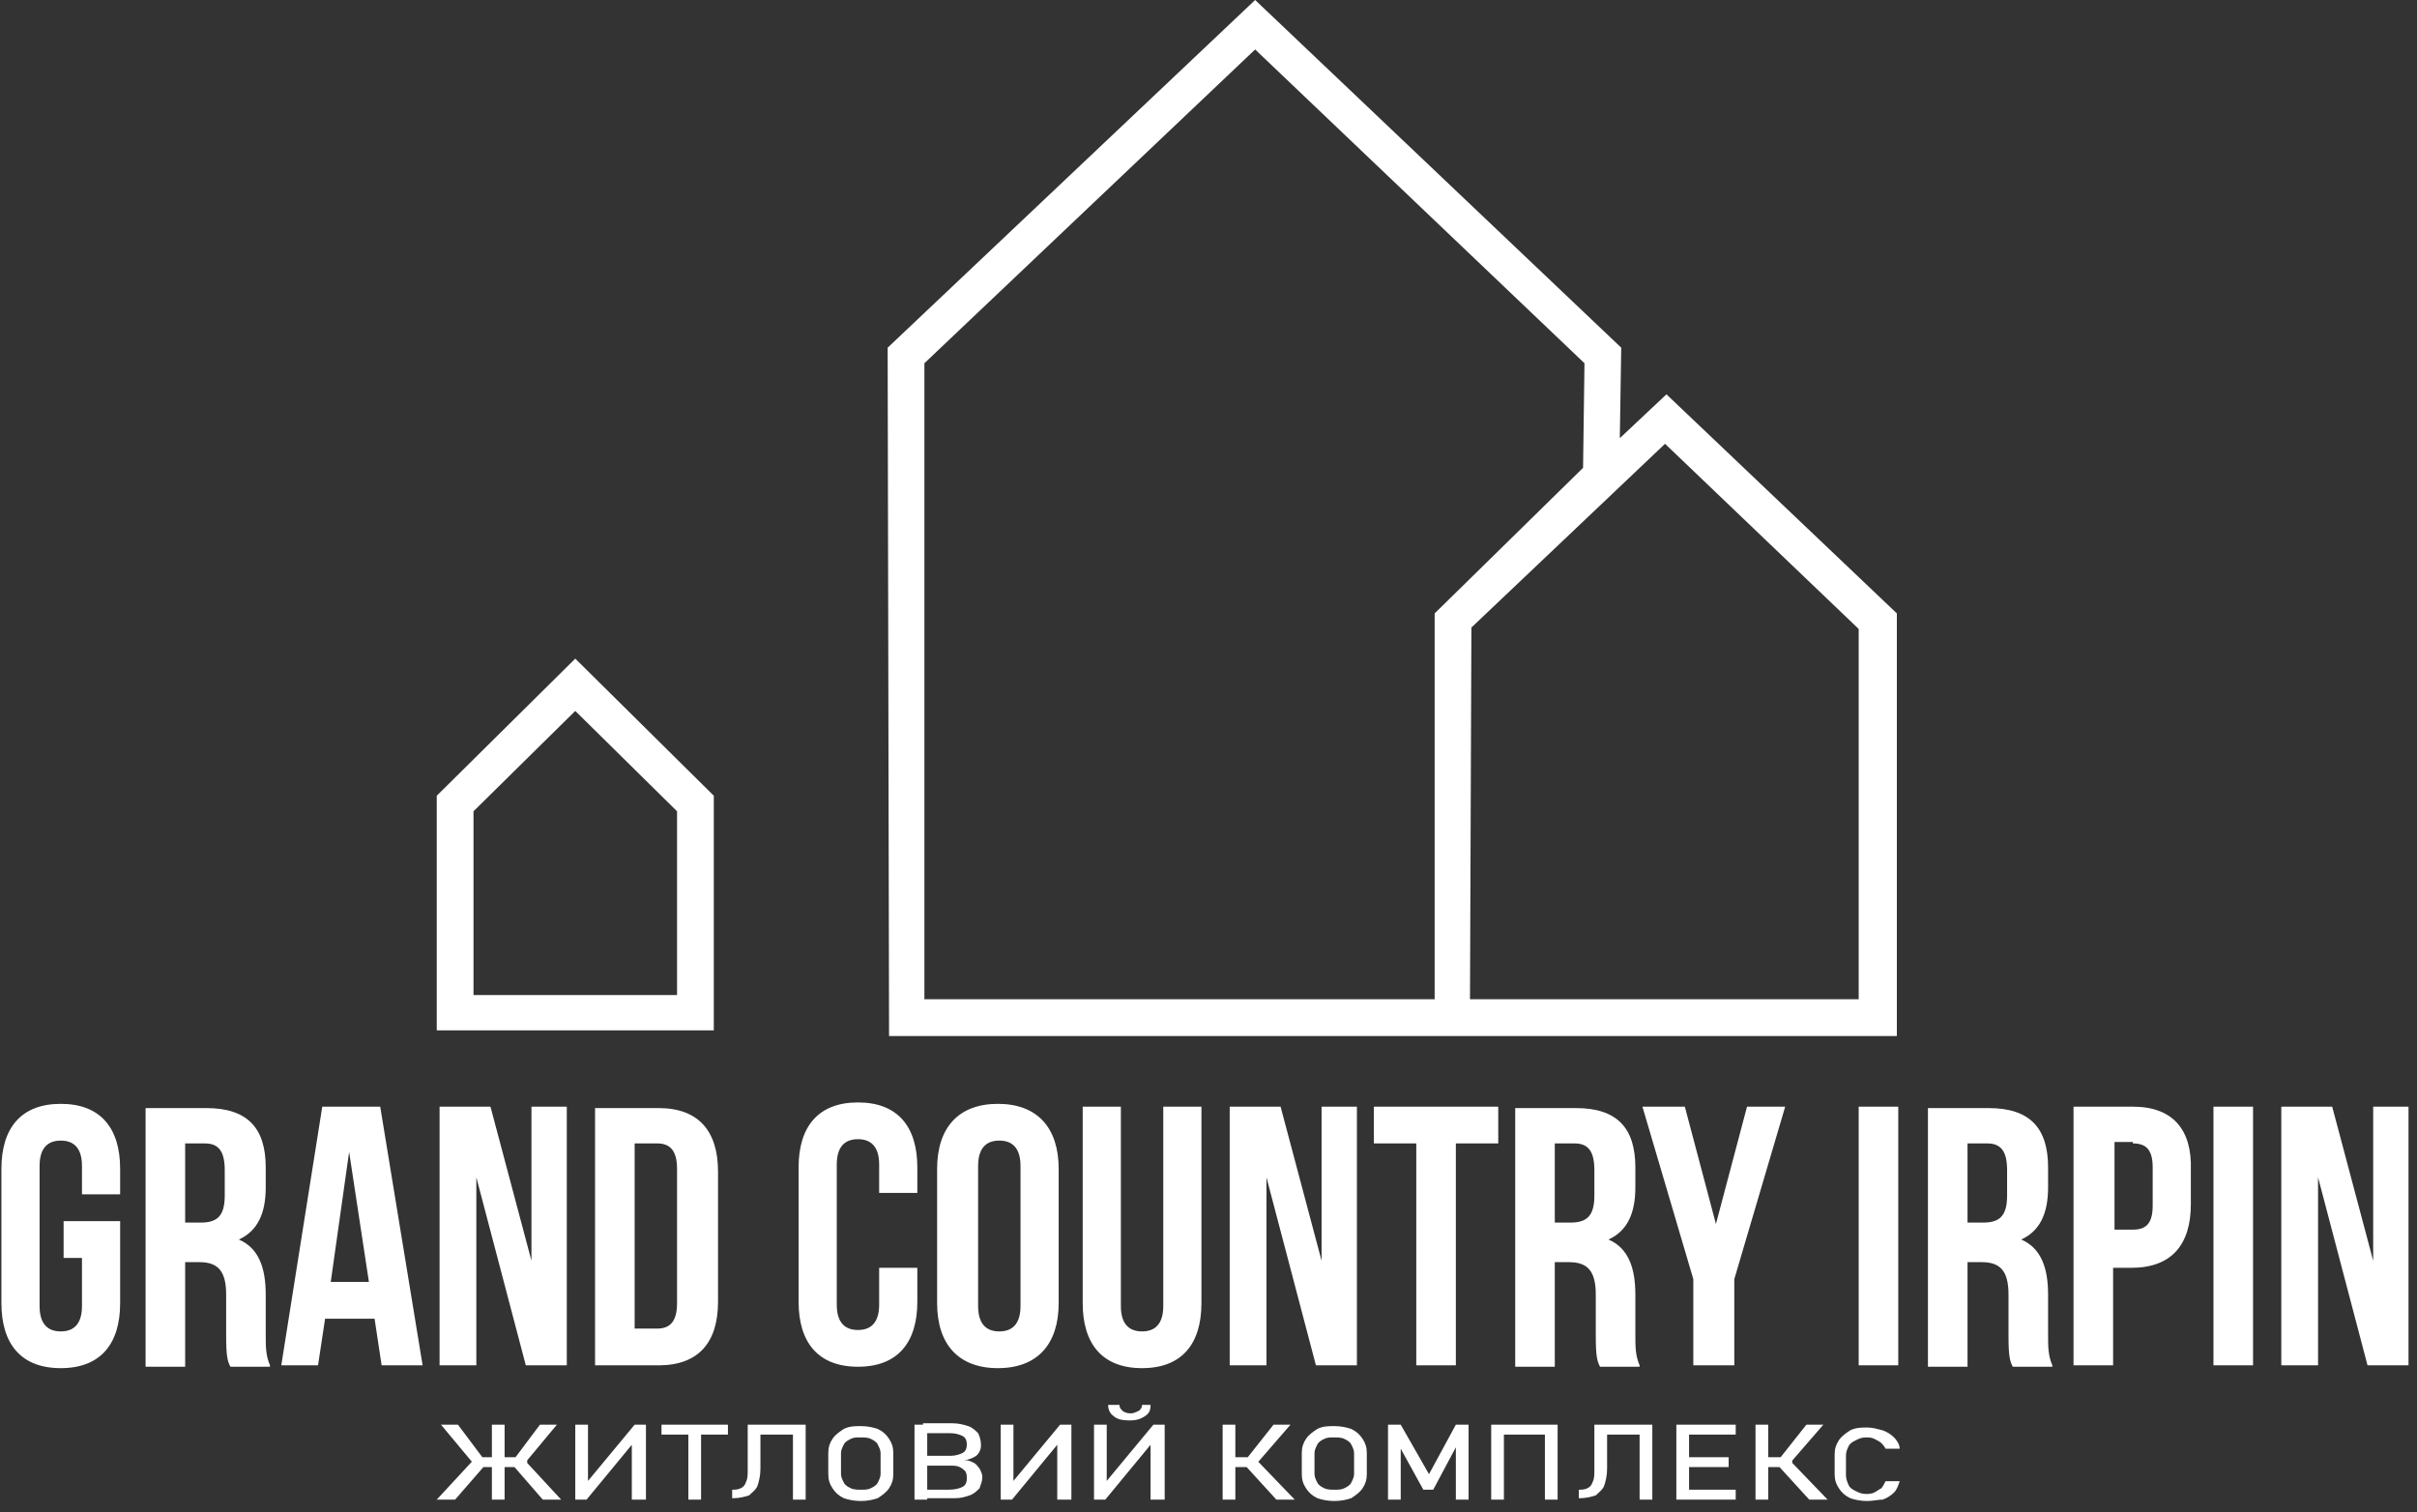
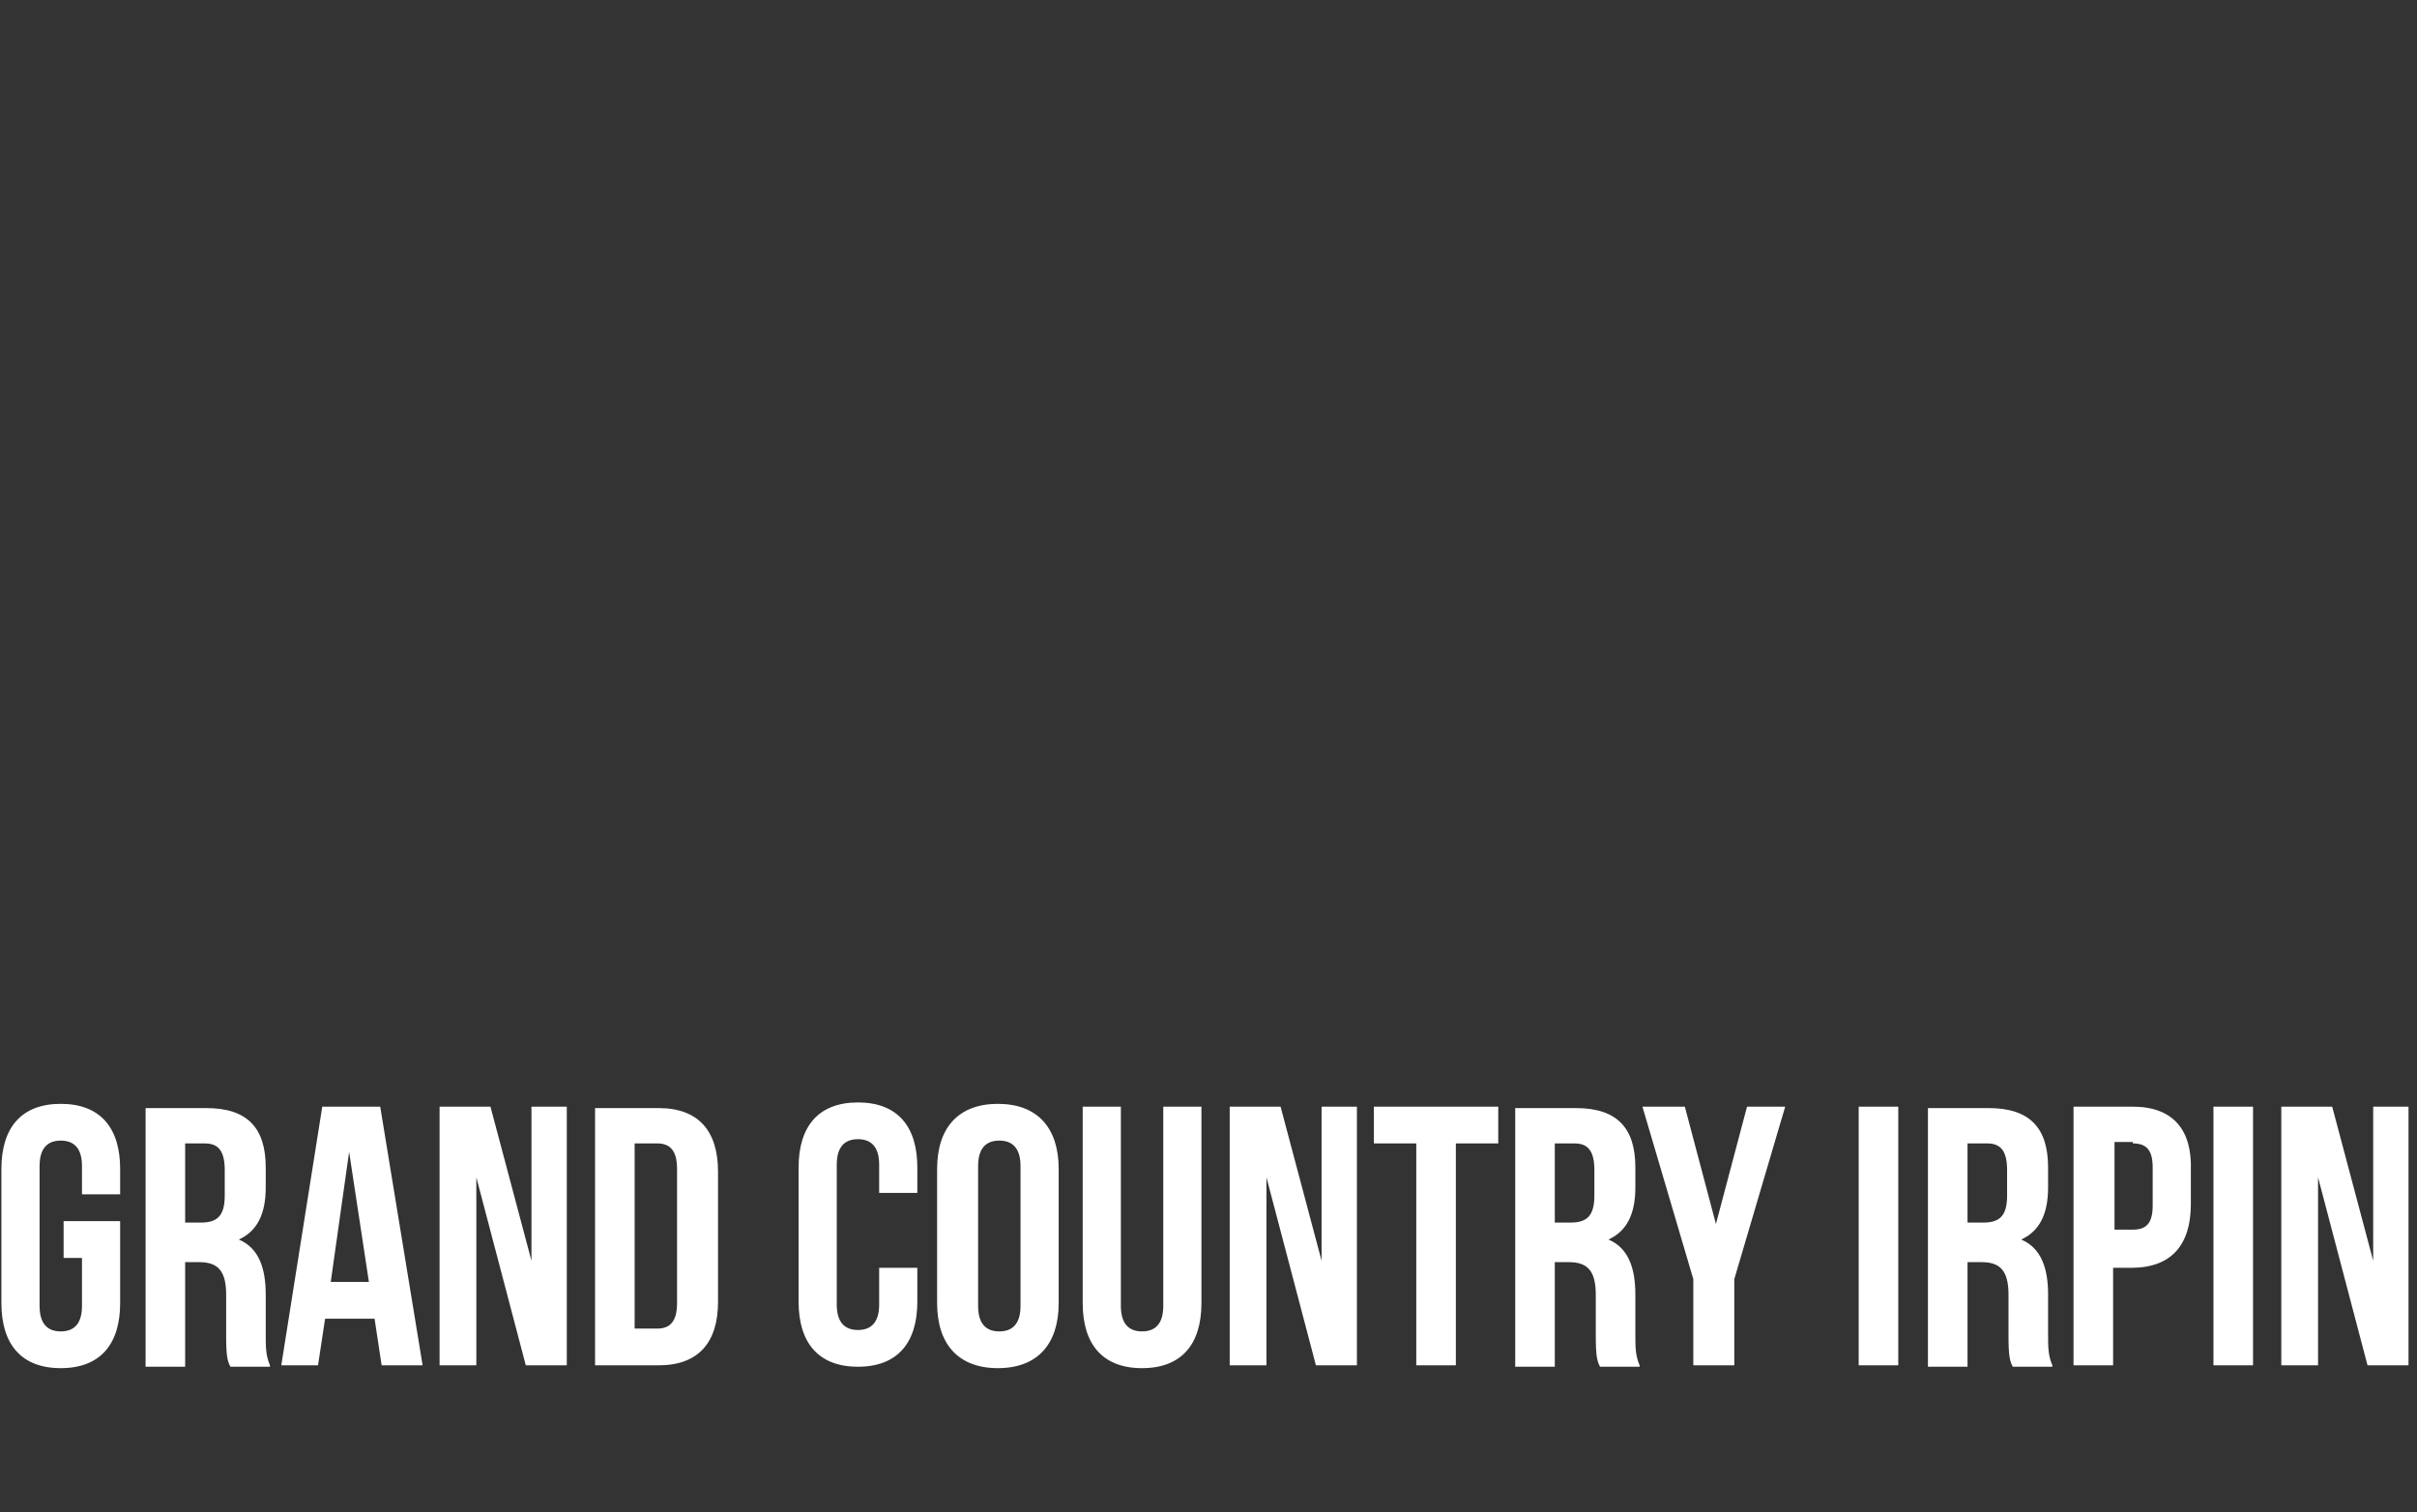
<svg xmlns="http://www.w3.org/2000/svg" width="171" height="107" viewBox="0 0 171 107" fill="none">
  <rect x="0" y="0" width="171" height="107" fill="#333333" stroke="none" />
  <path d="M4.5 89H5.8V92.4C5.8 93.7 5.2 94.2 4.3 94.2C3.4 94.2 2.8 93.7 2.8 92.4V82.5C2.8 81.2 3.4 80.7 4.3 80.7C5.2 80.7 5.8 81.2 5.8 82.5V84.5H8.5V82.7C8.5 79.8 7.1 78.1 4.3 78.1C1.5 78.1 0.1 79.8 0.1 82.7V92.2C0.1 95.1 1.5 96.8 4.3 96.8C7.1 96.8 8.5 95.1 8.5 92.2V86.4H4.5V89ZM19.1 96.6C18.8 95.9 18.8 95.3 18.8 94.4V91.6C18.8 89.7 18.3 88.3 16.9 87.7C18.2 87.1 18.8 85.9 18.8 84V82.6C18.8 79.8 17.5 78.4 14.6 78.4H10.3V96.7H13.1V89.3H14.1C15.4 89.3 16 89.9 16 91.6V94.5C16 96 16.1 96.3 16.3 96.7H19.1V96.6ZM14.5 80.9C15.5 80.9 15.9 81.5 15.9 82.8V84.6C15.9 86.1 15.3 86.5 14.2 86.5H13.1V80.9H14.5ZM26.9 78.3H22.8L19.9 96.6H22.5L23 93.3H26.5L27 96.6H29.9L26.9 78.3ZM24.7 81.5L26.1 90.7H23.4L24.7 81.5ZM37.2 96.6H40.1V78.3H37.6V89.2L34.7 78.3H31.1V96.6H33.7V83.3L37.2 96.6ZM42.1 96.6H46.6C49.4 96.6 50.8 95 50.8 92.1V82.9C50.8 80 49.4 78.4 46.6 78.4H42.1V96.6ZM46.5 80.9C47.4 80.9 47.9 81.4 47.9 82.7V92.2C47.9 93.5 47.4 94 46.5 94H44.9V80.9H46.5ZM62.2 89.7V92.3C62.2 93.6 61.6 94.1 60.7 94.1C59.8 94.1 59.2 93.6 59.2 92.3V82.4C59.2 81.1 59.8 80.6 60.7 80.6C61.6 80.6 62.2 81.1 62.2 82.4V84.4H64.9V82.6C64.9 79.7 63.5 78 60.7 78C57.9 78 56.5 79.7 56.5 82.6V92.1C56.5 95 57.9 96.7 60.7 96.7C63.5 96.7 64.9 95 64.9 92.1V89.7H62.2ZM69.2 82.5C69.2 81.2 69.8 80.7 70.7 80.7C71.6 80.7 72.2 81.2 72.2 82.5V92.4C72.2 93.7 71.6 94.2 70.7 94.2C69.8 94.2 69.2 93.7 69.2 92.4V82.5ZM66.3 92.2C66.3 95.1 67.8 96.8 70.6 96.8C73.4 96.8 74.9 95.1 74.9 92.2V82.7C74.9 79.8 73.4 78.1 70.6 78.1C67.8 78.1 66.3 79.8 66.3 82.7V92.2ZM76.6 78.3V92.2C76.6 95.1 78 96.8 80.8 96.8C83.6 96.8 85 95.1 85 92.2V78.3H82.3V92.4C82.3 93.7 81.7 94.2 80.8 94.2C79.9 94.2 79.3 93.7 79.3 92.4V78.3H76.6ZM93.1 96.6H96V78.3H93.5V89.2L90.6 78.3H87V96.6H89.6V83.3L93.1 96.6ZM97.2 80.9H100.2V96.6H103V80.9H106V78.3H97.2V80.9ZM116 96.6C115.7 95.9 115.7 95.3 115.7 94.4V91.6C115.7 89.7 115.2 88.3 113.8 87.7C115.1 87.1 115.7 85.9 115.7 84V82.6C115.7 79.8 114.4 78.4 111.5 78.4H107.2V96.7H110V89.3H111C112.3 89.3 112.9 89.9 112.9 91.6V94.5C112.9 96 113 96.3 113.2 96.7H116V96.6ZM111.4 80.9C112.4 80.9 112.8 81.5 112.8 82.8V84.6C112.8 86.1 112.2 86.5 111.1 86.5H110V80.9H111.4ZM119.9 96.6H122.7V90.5L126.3 78.3H123.6L121.4 86.6L119.2 78.3H116.2L119.8 90.5V96.6H119.9ZM131.5 96.6H134.3V78.3H131.5V96.6ZM145.2 96.6C144.9 95.9 144.9 95.3 144.9 94.4V91.6C144.9 89.7 144.4 88.3 143 87.7C144.3 87.1 144.9 85.9 144.9 84V82.6C144.9 79.8 143.6 78.4 140.7 78.4H136.4V96.7H139.2V89.3H140.2C141.5 89.3 142.1 89.9 142.1 91.6V94.5C142.1 96 142.2 96.3 142.4 96.7H145.2V96.6ZM140.6 80.9C141.6 80.9 142 81.5 142 82.8V84.6C142 86.1 141.4 86.5 140.3 86.5H139.2V80.9H140.6ZM150.9 78.3H146.7V96.6H149.5V89.7H150.8C153.6 89.7 155 88.1 155 85.2V82.8C155.1 79.9 153.7 78.3 150.9 78.3ZM150.9 80.9C151.8 80.9 152.3 81.3 152.3 82.6V85.3C152.3 86.6 151.8 87 150.9 87H149.6V80.8H150.9V80.9ZM156.6 96.6H159.4V78.3H156.6V96.6ZM167.5 96.6H170.4V78.3H167.9V89.2L165 78.3H161.4V96.6H164V83.3L167.5 96.6Z" fill="white" />
-   <path d="M36.4 103.2L38.2 100.8H39.4L36.9 103.8L36.4 103.2ZM36.4 103.8L37.2 103.4L39.7 106.1H38.4L36.4 103.8ZM33.4 103.4L34.2 103.8L32.2 106.1H30.9L33.4 103.4ZM31.2 100.8H32.4L34.2 103.2L33.7 103.8L31.2 100.8ZM33.4 103.1H37.3V103.8H33.4V103.1ZM34.8 100.8H35.7V106.1H34.8V100.8ZM44.7 106.1V102L44.8 102.1L41.5 106.1H40.7V100.8H41.6V105L41.5 104.9L44.9 100.8H45.7V106.1H44.7ZM48.7 101.3H49.6V106.1H48.7V101.3ZM46.8 100.8H51.5V101.5H46.8V100.8ZM51.7 105.4C52 105.4 52.2 105.4 52.4 105.3C52.6 105.2 52.7 105.1 52.8 104.8C52.9 104.6 52.9 104.3 52.9 104V100.8H53.8V103.9C53.8 104.4 53.7 104.8 53.6 105.1C53.5 105.4 53.2 105.6 53 105.8C52.7 105.9 52.3 106 51.9 106H51.8V105.4H51.7ZM56.1 100.8H57V106.1H56.1V100.8ZM53.4 100.8H56.6V101.5H53.4V100.8ZM60.9 106.2C60.4 106.2 60 106.1 59.7 106C59.3 105.8 59.1 105.6 58.9 105.3C58.7 105 58.6 104.7 58.6 104.3V102.8C58.6 102.4 58.7 102.1 58.9 101.8C59.1 101.5 59.4 101.3 59.7 101.1C60.1 100.9 60.5 100.9 60.9 100.9C61.4 100.9 61.8 101 62.1 101.1C62.5 101.3 62.7 101.5 62.9 101.8C63.1 102.1 63.2 102.4 63.2 102.8V104.3C63.2 104.7 63.1 105 62.9 105.3C62.7 105.6 62.4 105.8 62.1 106C61.8 106.1 61.4 106.2 60.9 106.2ZM60.9 105.4C61.2 105.4 61.4 105.4 61.6 105.3C61.8 105.2 62 105.1 62.1 104.9C62.2 104.7 62.3 104.5 62.3 104.3V102.8C62.3 102.6 62.2 102.4 62.1 102.2C62 102 61.8 101.9 61.6 101.8C61.4 101.7 61.1 101.7 60.9 101.7C60.6 101.7 60.4 101.7 60.2 101.8C60 101.9 59.8 102 59.7 102.2C59.6 102.4 59.5 102.6 59.5 102.8V104.3C59.5 104.5 59.6 104.7 59.7 104.9C59.8 105.1 60 105.2 60.2 105.3C60.4 105.4 60.7 105.4 60.9 105.4ZM65.3 105.4H67.1C67.6 105.4 67.9 105.3 68.1 105.2C68.3 105.1 68.4 104.9 68.4 104.6C68.4 104.4 68.4 104.3 68.3 104.1C68.2 104 68.1 103.9 67.9 103.8C67.7 103.7 67.5 103.7 67.3 103.7H65.3V103H67.3C67.6 103 67.9 102.9 68.1 102.8C68.3 102.7 68.4 102.5 68.4 102.2C68.4 101.9 68.3 101.7 68.1 101.6C67.9 101.5 67.6 101.4 67.2 101.4H65.3V100.7H67.4C67.8 100.7 68.2 100.8 68.5 100.9C68.8 101 69 101.2 69.2 101.4C69.3 101.6 69.4 101.9 69.4 102.2C69.4 102.4 69.4 102.5 69.3 102.7C69.2 102.9 69.1 103 68.9 103.1C68.7 103.2 68.5 103.3 68.2 103.3C68.5 103.3 68.7 103.4 68.9 103.5C69.1 103.6 69.2 103.8 69.3 103.9C69.4 104.1 69.5 104.3 69.5 104.5C69.5 104.8 69.4 105 69.3 105.3C69.1 105.5 68.9 105.7 68.6 105.8C68.3 105.9 68 106 67.6 106H65.4V105.4H65.3ZM64.7 100.8H65.6V106.1H64.7V100.8ZM74.8 106.1V102L74.9 102.1L71.6 106.1H70.8V100.8H71.7V105L71.6 104.9L75 100.8H75.8V106.1H74.8ZM81.4 106.1V102L81.5 102.1L78.2 106.1H77.4V100.8H78.3V105L78.2 104.9L81.6 100.8H82.4V106.1H81.4ZM81.4 99.4C81.4 99.8 81.3 100 81 100.2C80.7 100.4 80.4 100.5 79.9 100.5C79.4 100.5 79 100.4 78.8 100.2C78.5 100 78.4 99.7 78.4 99.4H79.2C79.2 99.6 79.3 99.7 79.4 99.8C79.5 99.9 79.7 100 80 100C80.2 100 80.4 99.9 80.6 99.8C80.7 99.7 80.8 99.6 80.8 99.4H81.4ZM88.2 103.2L90.1 100.8H91.3L88.7 103.8L88.2 103.2ZM88.2 103.8L89 103.4L91.6 106.1H90.3L88.2 103.8ZM86.5 100.8H87.4V106.1H86.5V100.8ZM86.9 103.1H89V103.8H86.9V103.1ZM94.4 106.2C93.9 106.2 93.5 106.1 93.2 106C92.8 105.8 92.6 105.6 92.4 105.3C92.2 105 92.1 104.7 92.1 104.3V102.8C92.1 102.4 92.2 102.1 92.4 101.8C92.6 101.5 92.9 101.3 93.2 101.1C93.6 100.9 94 100.9 94.4 100.9C94.9 100.9 95.3 101 95.6 101.1C96 101.3 96.2 101.5 96.4 101.8C96.6 102.1 96.7 102.4 96.7 102.8V104.3C96.7 104.7 96.6 105 96.4 105.3C96.2 105.6 95.9 105.8 95.6 106C95.3 106.1 94.9 106.2 94.4 106.2ZM94.4 105.4C94.7 105.4 94.9 105.4 95.1 105.3C95.3 105.2 95.5 105.1 95.6 104.9C95.7 104.7 95.8 104.5 95.8 104.3V102.8C95.8 102.6 95.7 102.4 95.6 102.2C95.5 102 95.3 101.9 95.1 101.8C94.9 101.7 94.6 101.7 94.4 101.7C94.1 101.7 93.9 101.7 93.7 101.8C93.5 101.9 93.3 102 93.2 102.2C93.1 102.4 93 102.6 93 102.8V104.3C93 104.5 93.1 104.7 93.2 104.9C93.3 105.1 93.5 105.2 93.7 105.3C93.9 105.4 94.2 105.4 94.4 105.4ZM103 100.8H103.9V106.1H103V102.2V102.4L101.4 105.4H100.7L99.1 102.5V102.2V106.1H98.2V100.8H99.1L101.1 104.3L103 100.8ZM109.3 100.8H110.2V106.1H109.3V100.8ZM105.5 100.8H106.4V106.1H105.5V100.8ZM106.1 100.8H109.8V101.5H106.1V100.8ZM111.6 105.4C111.9 105.4 112.1 105.4 112.3 105.3C112.5 105.2 112.6 105.1 112.7 104.8C112.8 104.6 112.8 104.3 112.8 104V100.8H113.7V103.9C113.7 104.4 113.6 104.8 113.5 105.1C113.4 105.4 113.1 105.6 112.9 105.8C112.6 105.9 112.2 106 111.8 106H111.7V105.4H111.6ZM116 100.8H116.9V106.1H116V100.8ZM113.3 100.8H116.5V101.5H113.3V100.8ZM118.6 100.8H119.5V106.1H118.6V100.8ZM119 105.4H122.8V106.1H119V105.4ZM119 103.1H122.3V103.8H119V103.1ZM119 100.8H122.8V101.5H119V100.8ZM125.9 103.2L127.8 100.8H129L126.4 103.8L125.9 103.2ZM125.9 103.8L126.7 103.4L129.3 106.1H128L125.9 103.8ZM124.2 100.8H125.1V106.1H124.2V100.8ZM124.7 103.1H126.8V103.8H124.7V103.1ZM132.1 106.2C131.6 106.2 131.2 106.1 130.9 106C130.5 105.8 130.3 105.6 130.1 105.3C129.9 105 129.8 104.7 129.8 104.3V102.9C129.8 102.5 129.9 102.2 130.1 101.9C130.3 101.6 130.6 101.4 130.9 101.2C131.3 101 131.7 101 132.1 101C132.5 101 132.8 101.1 133.2 101.2C133.5 101.3 133.8 101.5 134 101.7C134.2 101.9 134.4 102.2 134.4 102.5H133.4C133.3 102.3 133.2 102.2 133.1 102.1C133 102 132.8 101.9 132.6 101.8C132.4 101.7 132.2 101.7 132 101.7C131.7 101.7 131.5 101.8 131.3 101.9C131.1 102 130.9 102.1 130.8 102.3C130.7 102.5 130.6 102.7 130.6 103V104.4C130.6 104.6 130.7 104.9 130.8 105.1C130.9 105.3 131.1 105.4 131.3 105.5C131.5 105.6 131.7 105.7 132 105.7C132.2 105.7 132.4 105.7 132.6 105.6C132.8 105.5 132.9 105.4 133.1 105.3C133.2 105.2 133.3 105 133.4 104.8H134.4C134.3 105.1 134.2 105.4 134 105.6C133.8 105.8 133.5 106 133.2 106.1C132.9 106.1 132.5 106.2 132.1 106.2Z" fill="white" />
-   <path fill-rule="evenodd" clip-rule="evenodd" d="M30.9 56.3L40.7 46.6L50.5 56.3V72.9H30.9V56.3ZM33.5 57.4L40.7 50.3L47.9 57.4V70.4H33.5V57.4Z" fill="white" />
-   <path fill-rule="evenodd" clip-rule="evenodd" d="M104.1 44.4L117.8 31.4L131.5 44.5V70.7H104L104.1 44.4ZM65.4 25.7L88.8 3.5L112.1 25.7L112 33.1L101.5 43.4V70.7H65.4V25.7ZM62.8 24.6L88.8 0L114.7 24.6L114.6 31L117.9 27.9L134.2 43.4V73.3H62.9L62.8 24.6Z" fill="white" />
</svg>